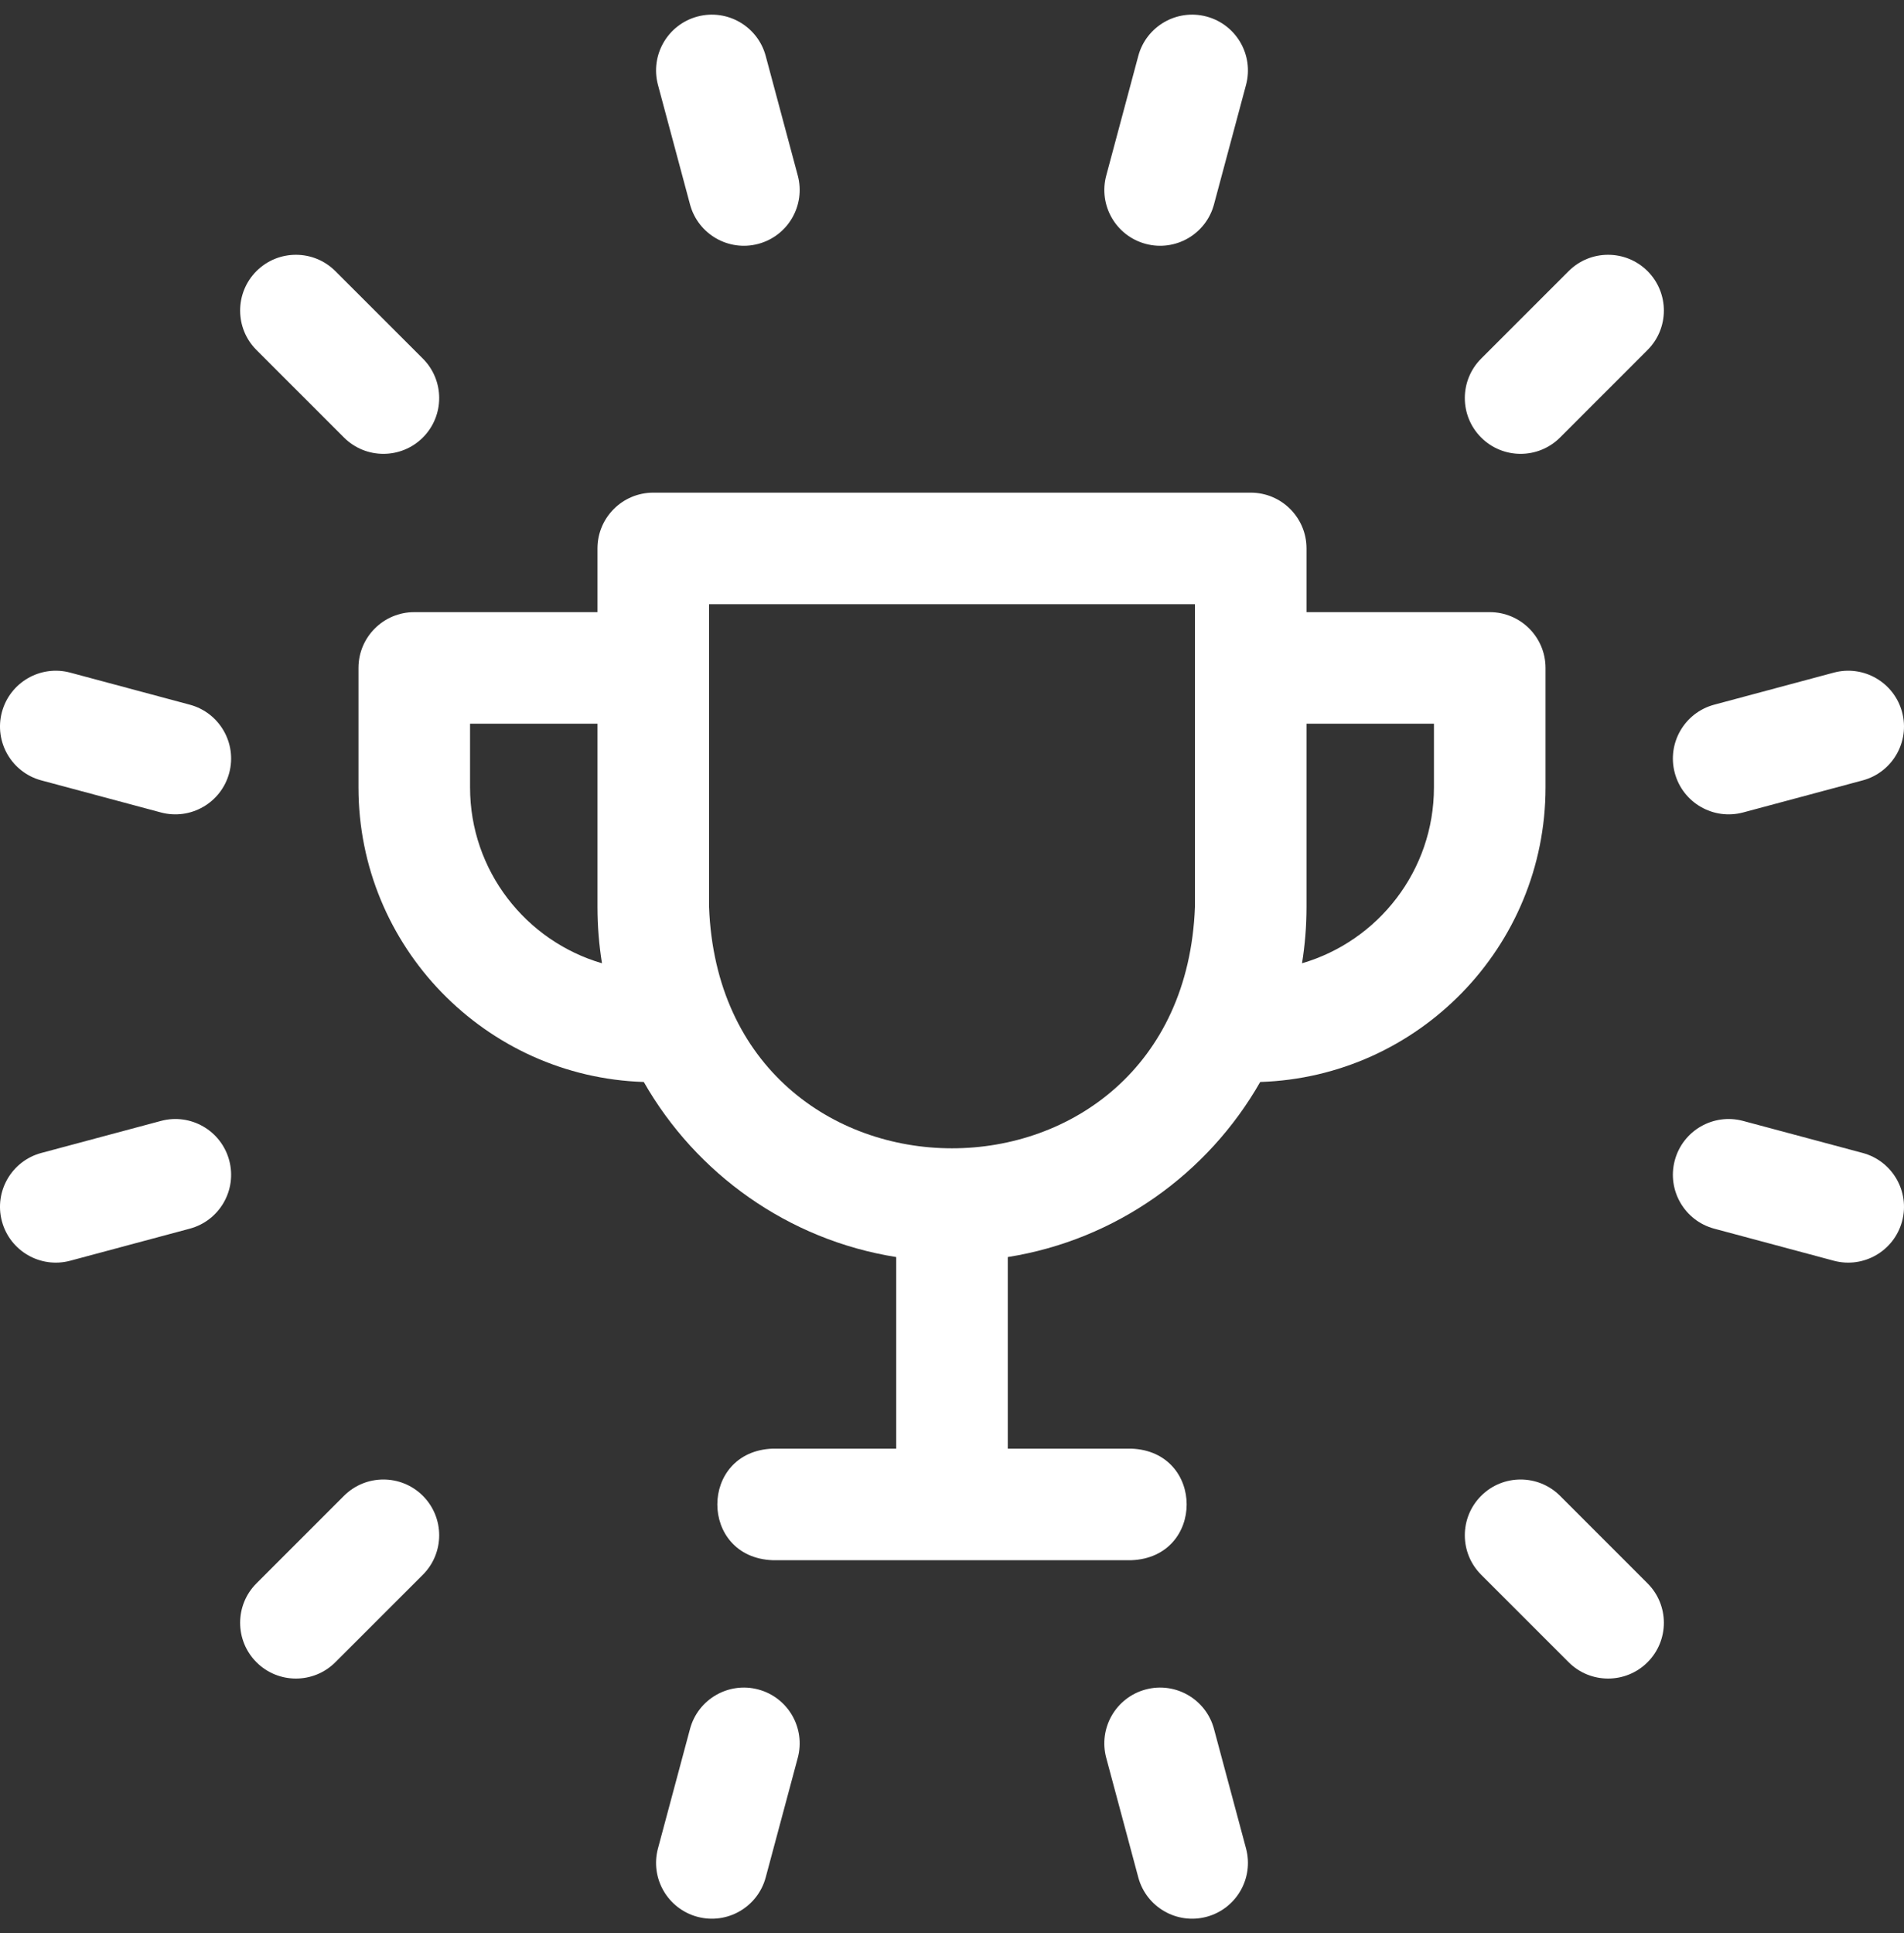
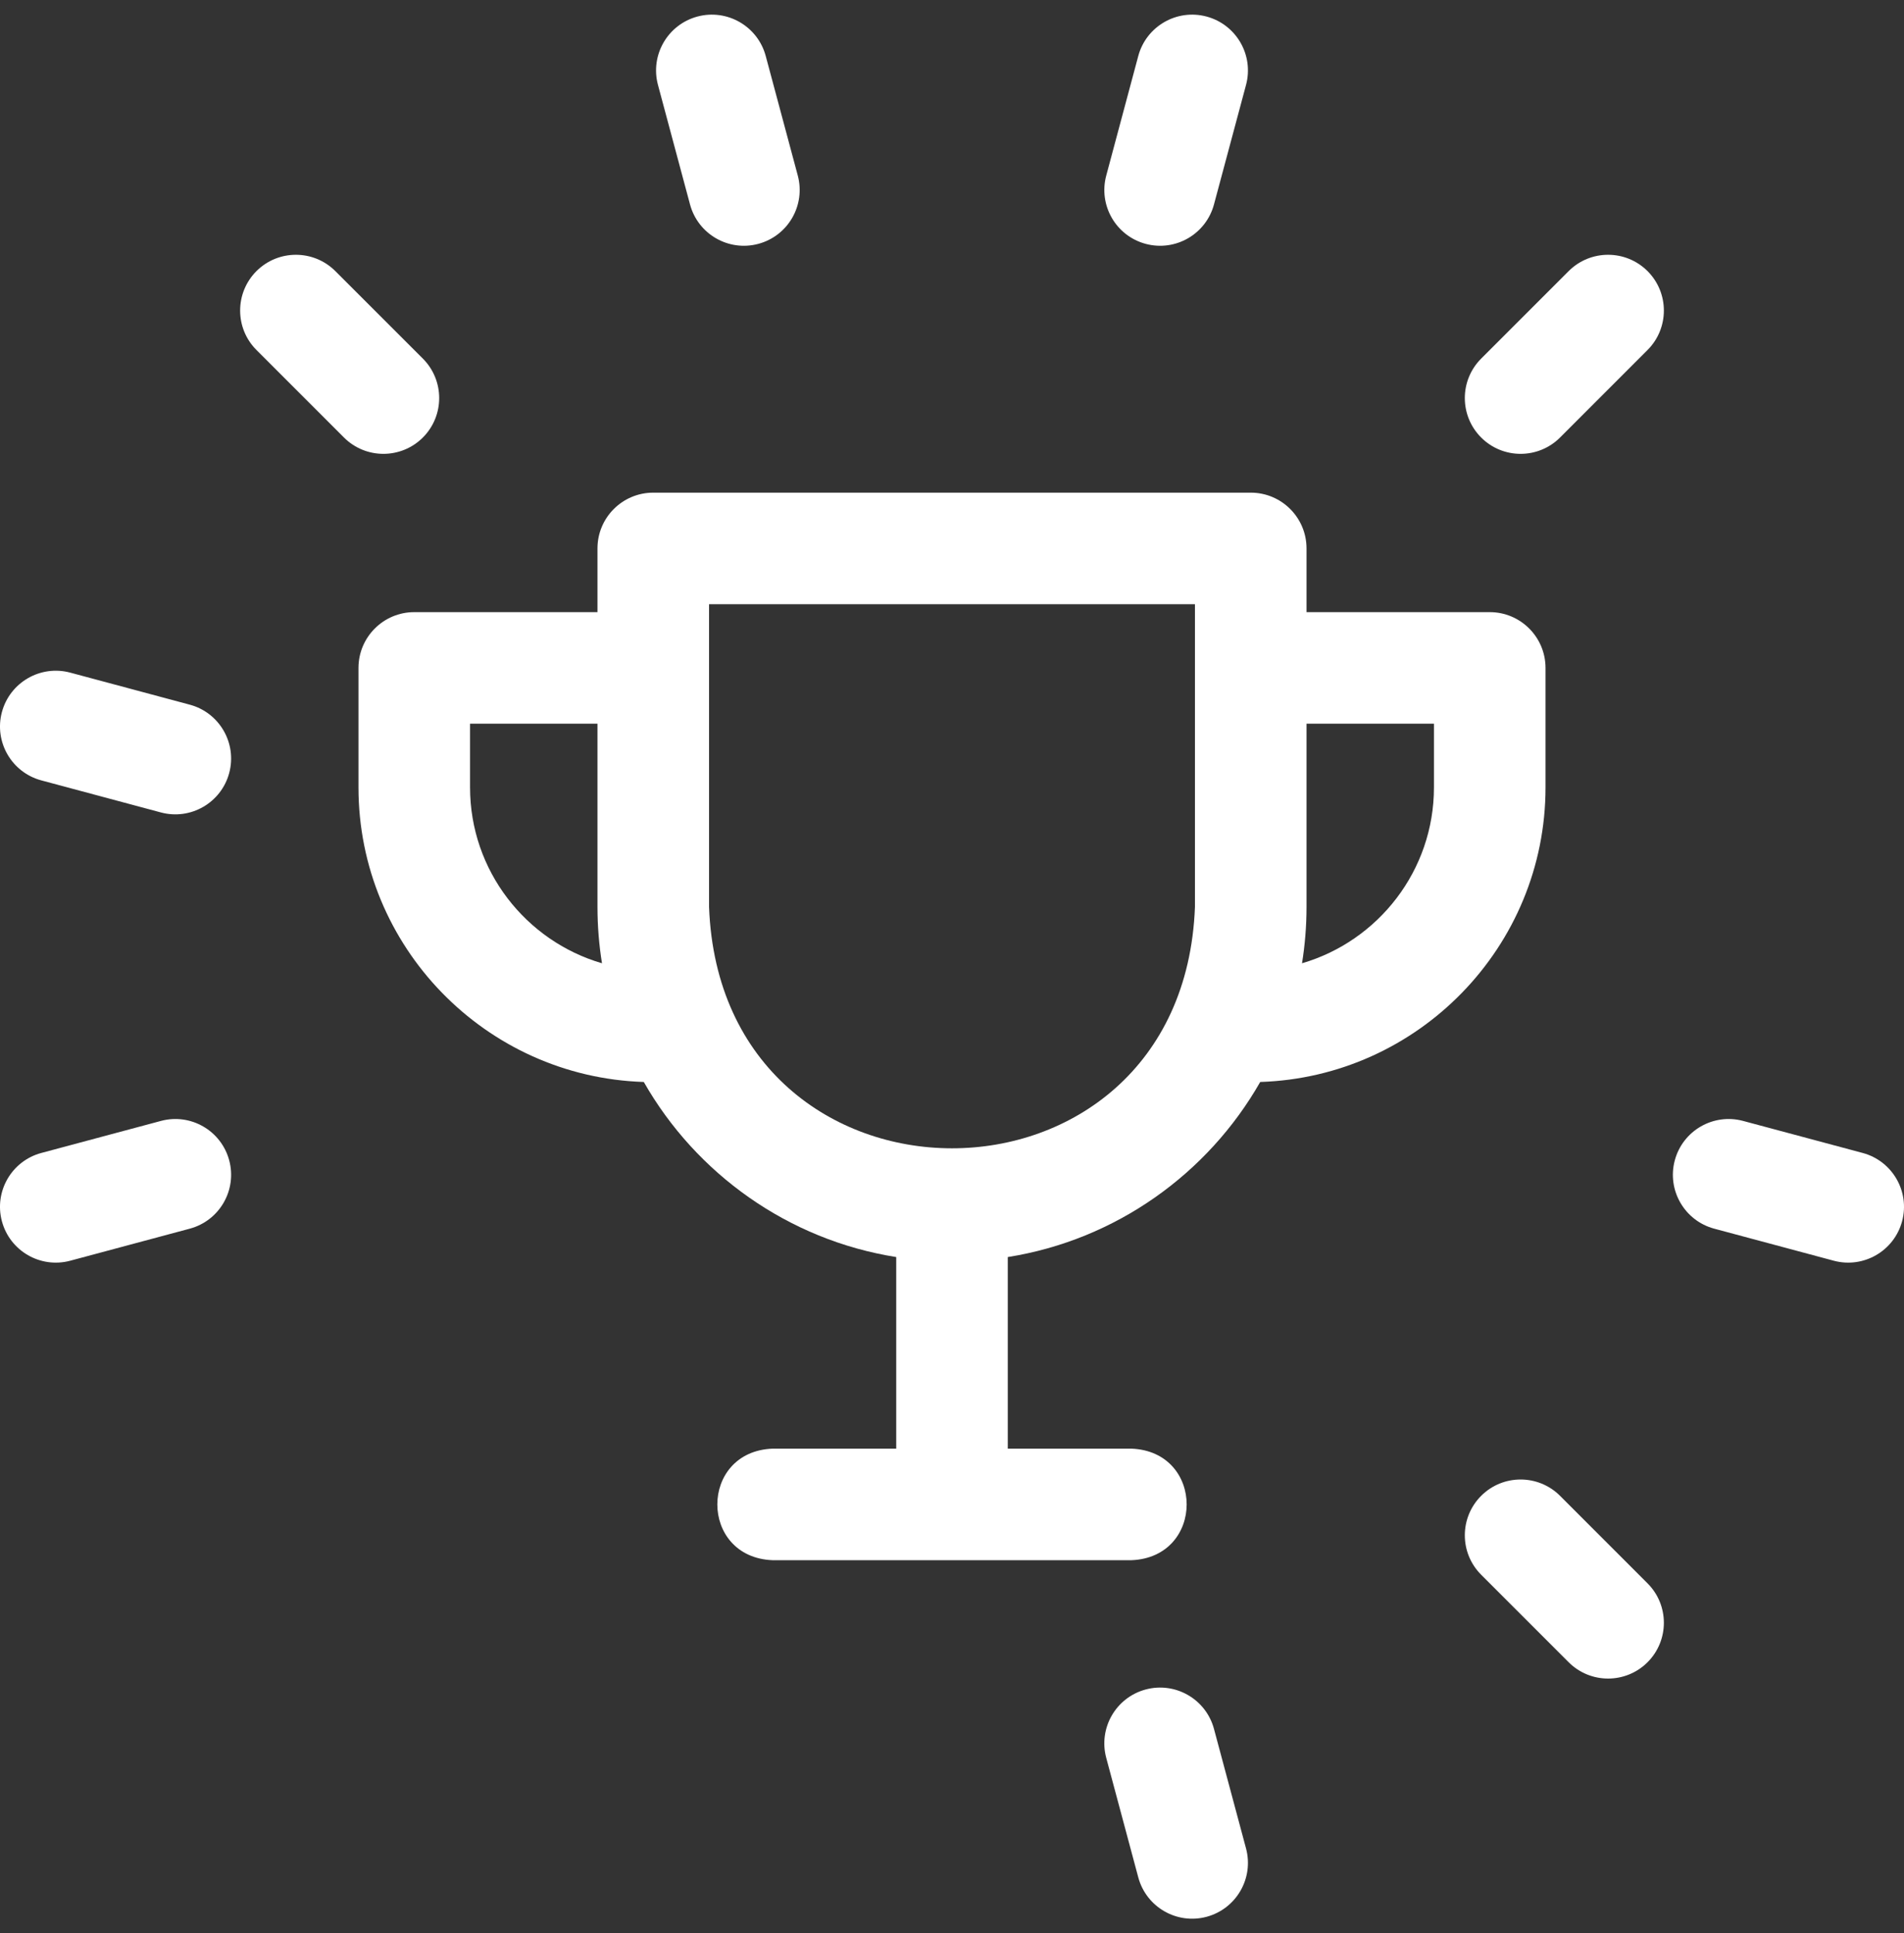
<svg xmlns="http://www.w3.org/2000/svg" width="65" height="66" viewBox="0 0 65 66" fill="none">
  <rect x="0" y="0" width="65" height="66" fill="#333333" stroke="none" />
  <path d="M52.762 22.802C52.762 21.75 51.909 20.897 50.858 20.897H44.603V18.722C44.603 17.67 43.75 16.818 42.699 16.818H22.302C21.25 16.818 20.397 17.67 20.397 18.722V20.897H14.143C13.091 20.897 12.238 21.75 12.238 22.802V26.881C12.238 32.321 16.579 36.764 21.978 36.936C23.763 40.066 26.904 42.327 30.596 42.913V49.453H26.381C23.857 49.547 23.859 53.169 26.381 53.262H38.619C41.143 53.168 41.141 49.546 38.619 49.453H34.404V42.913C38.096 42.327 41.237 40.066 43.022 36.936C48.421 36.764 52.762 32.321 52.762 26.881V22.802ZM16.047 26.881V24.706H20.397V30.96C20.397 31.615 20.45 32.258 20.551 32.884C17.952 32.125 16.047 29.722 16.047 26.881ZM40.794 30.96C40.376 41.952 24.62 41.943 24.206 30.96V20.626H40.794V30.96ZM48.953 26.881C48.953 29.722 47.048 32.125 44.449 32.884C44.55 32.258 44.603 31.615 44.603 30.96V24.706H48.953V26.881Z" fill="white" />
  <path d="M53.552 9.255L50.565 12.242C49.821 12.986 49.821 14.192 50.565 14.936C51.308 15.679 52.514 15.679 53.258 14.936L56.245 11.948C56.988 11.205 56.988 9.999 56.245 9.255C55.501 8.512 54.295 8.512 53.552 9.255Z" fill="white" />
-   <path d="M11.743 51.064L8.755 54.052C8.012 54.795 8.012 56.001 8.755 56.745C9.499 57.488 10.705 57.488 11.448 56.745L14.436 53.758C15.179 53.014 15.179 51.808 14.436 51.064C13.692 50.321 12.486 50.321 11.743 51.064Z" fill="white" />
  <path d="M11.743 14.936C12.486 15.679 13.692 15.679 14.436 14.936C15.179 14.192 15.179 12.986 14.436 12.242L11.448 9.255C10.705 8.512 9.499 8.512 8.755 9.255C8.012 9.999 8.012 11.205 8.755 11.948L11.743 14.936Z" fill="white" />
  <path d="M53.258 51.064C52.514 50.321 51.308 50.321 50.565 51.064C49.821 51.808 49.821 53.014 50.565 53.758L53.552 56.745C54.295 57.488 55.501 57.488 56.245 56.745C56.988 56.001 56.988 54.795 56.245 54.052L53.258 51.064Z" fill="white" />
  <path d="M39.112 8.325C40.128 8.597 41.172 7.994 41.444 6.978L42.538 2.898C42.81 1.882 42.207 0.838 41.191 0.565C40.175 0.293 39.131 0.896 38.859 1.912L37.766 5.992C37.493 7.008 38.096 8.053 39.112 8.325Z" fill="white" />
-   <path d="M25.888 57.675C24.872 57.403 23.828 58.006 23.556 59.022L22.462 63.102C22.19 64.118 22.793 65.162 23.809 65.435C24.825 65.707 25.869 65.104 26.141 64.088L27.235 60.008C27.507 58.992 26.904 57.947 25.888 57.675Z" fill="white" />
  <path d="M6.478 24.056L2.398 22.962C1.382 22.69 0.338 23.293 0.065 24.309C-0.207 25.325 0.396 26.369 1.412 26.641L5.493 27.735C6.508 28.007 7.553 27.404 7.825 26.388C8.097 25.372 7.494 24.328 6.478 24.056Z" fill="white" />
  <path d="M63.588 39.359L59.508 38.266C58.492 37.993 57.447 38.596 57.175 39.612C56.903 40.628 57.506 41.672 58.522 41.944L62.602 43.038C63.618 43.31 64.662 42.707 64.935 41.691C65.207 40.675 64.604 39.631 63.588 39.359Z" fill="white" />
  <path d="M23.556 6.978C23.828 7.994 24.872 8.597 25.888 8.325C26.904 8.053 27.507 7.008 27.235 5.992L26.141 1.912C25.869 0.896 24.825 0.293 23.809 0.565C22.793 0.838 22.19 1.882 22.462 2.898L23.556 6.978Z" fill="white" />
  <path d="M41.444 59.022C41.172 58.006 40.128 57.403 39.112 57.675C38.096 57.947 37.493 58.992 37.765 60.008L38.859 64.088C39.131 65.104 40.175 65.707 41.191 65.435C42.207 65.162 42.81 64.118 42.538 63.102L41.444 59.022Z" fill="white" />
-   <path d="M59.508 27.735L63.588 26.641C64.604 26.369 65.207 25.325 64.935 24.309C64.662 23.293 63.618 22.69 62.602 22.962L58.522 24.056C57.506 24.328 56.903 25.372 57.175 26.388C57.447 27.404 58.492 28.007 59.508 27.735Z" fill="white" />
  <path d="M5.493 38.266L1.412 39.359C0.396 39.631 -0.207 40.675 0.065 41.691C0.338 42.707 1.382 43.31 2.398 43.038L6.478 41.944C7.494 41.672 8.097 40.628 7.825 39.612C7.553 38.596 6.508 37.993 5.493 38.266Z" fill="white" />
</svg>